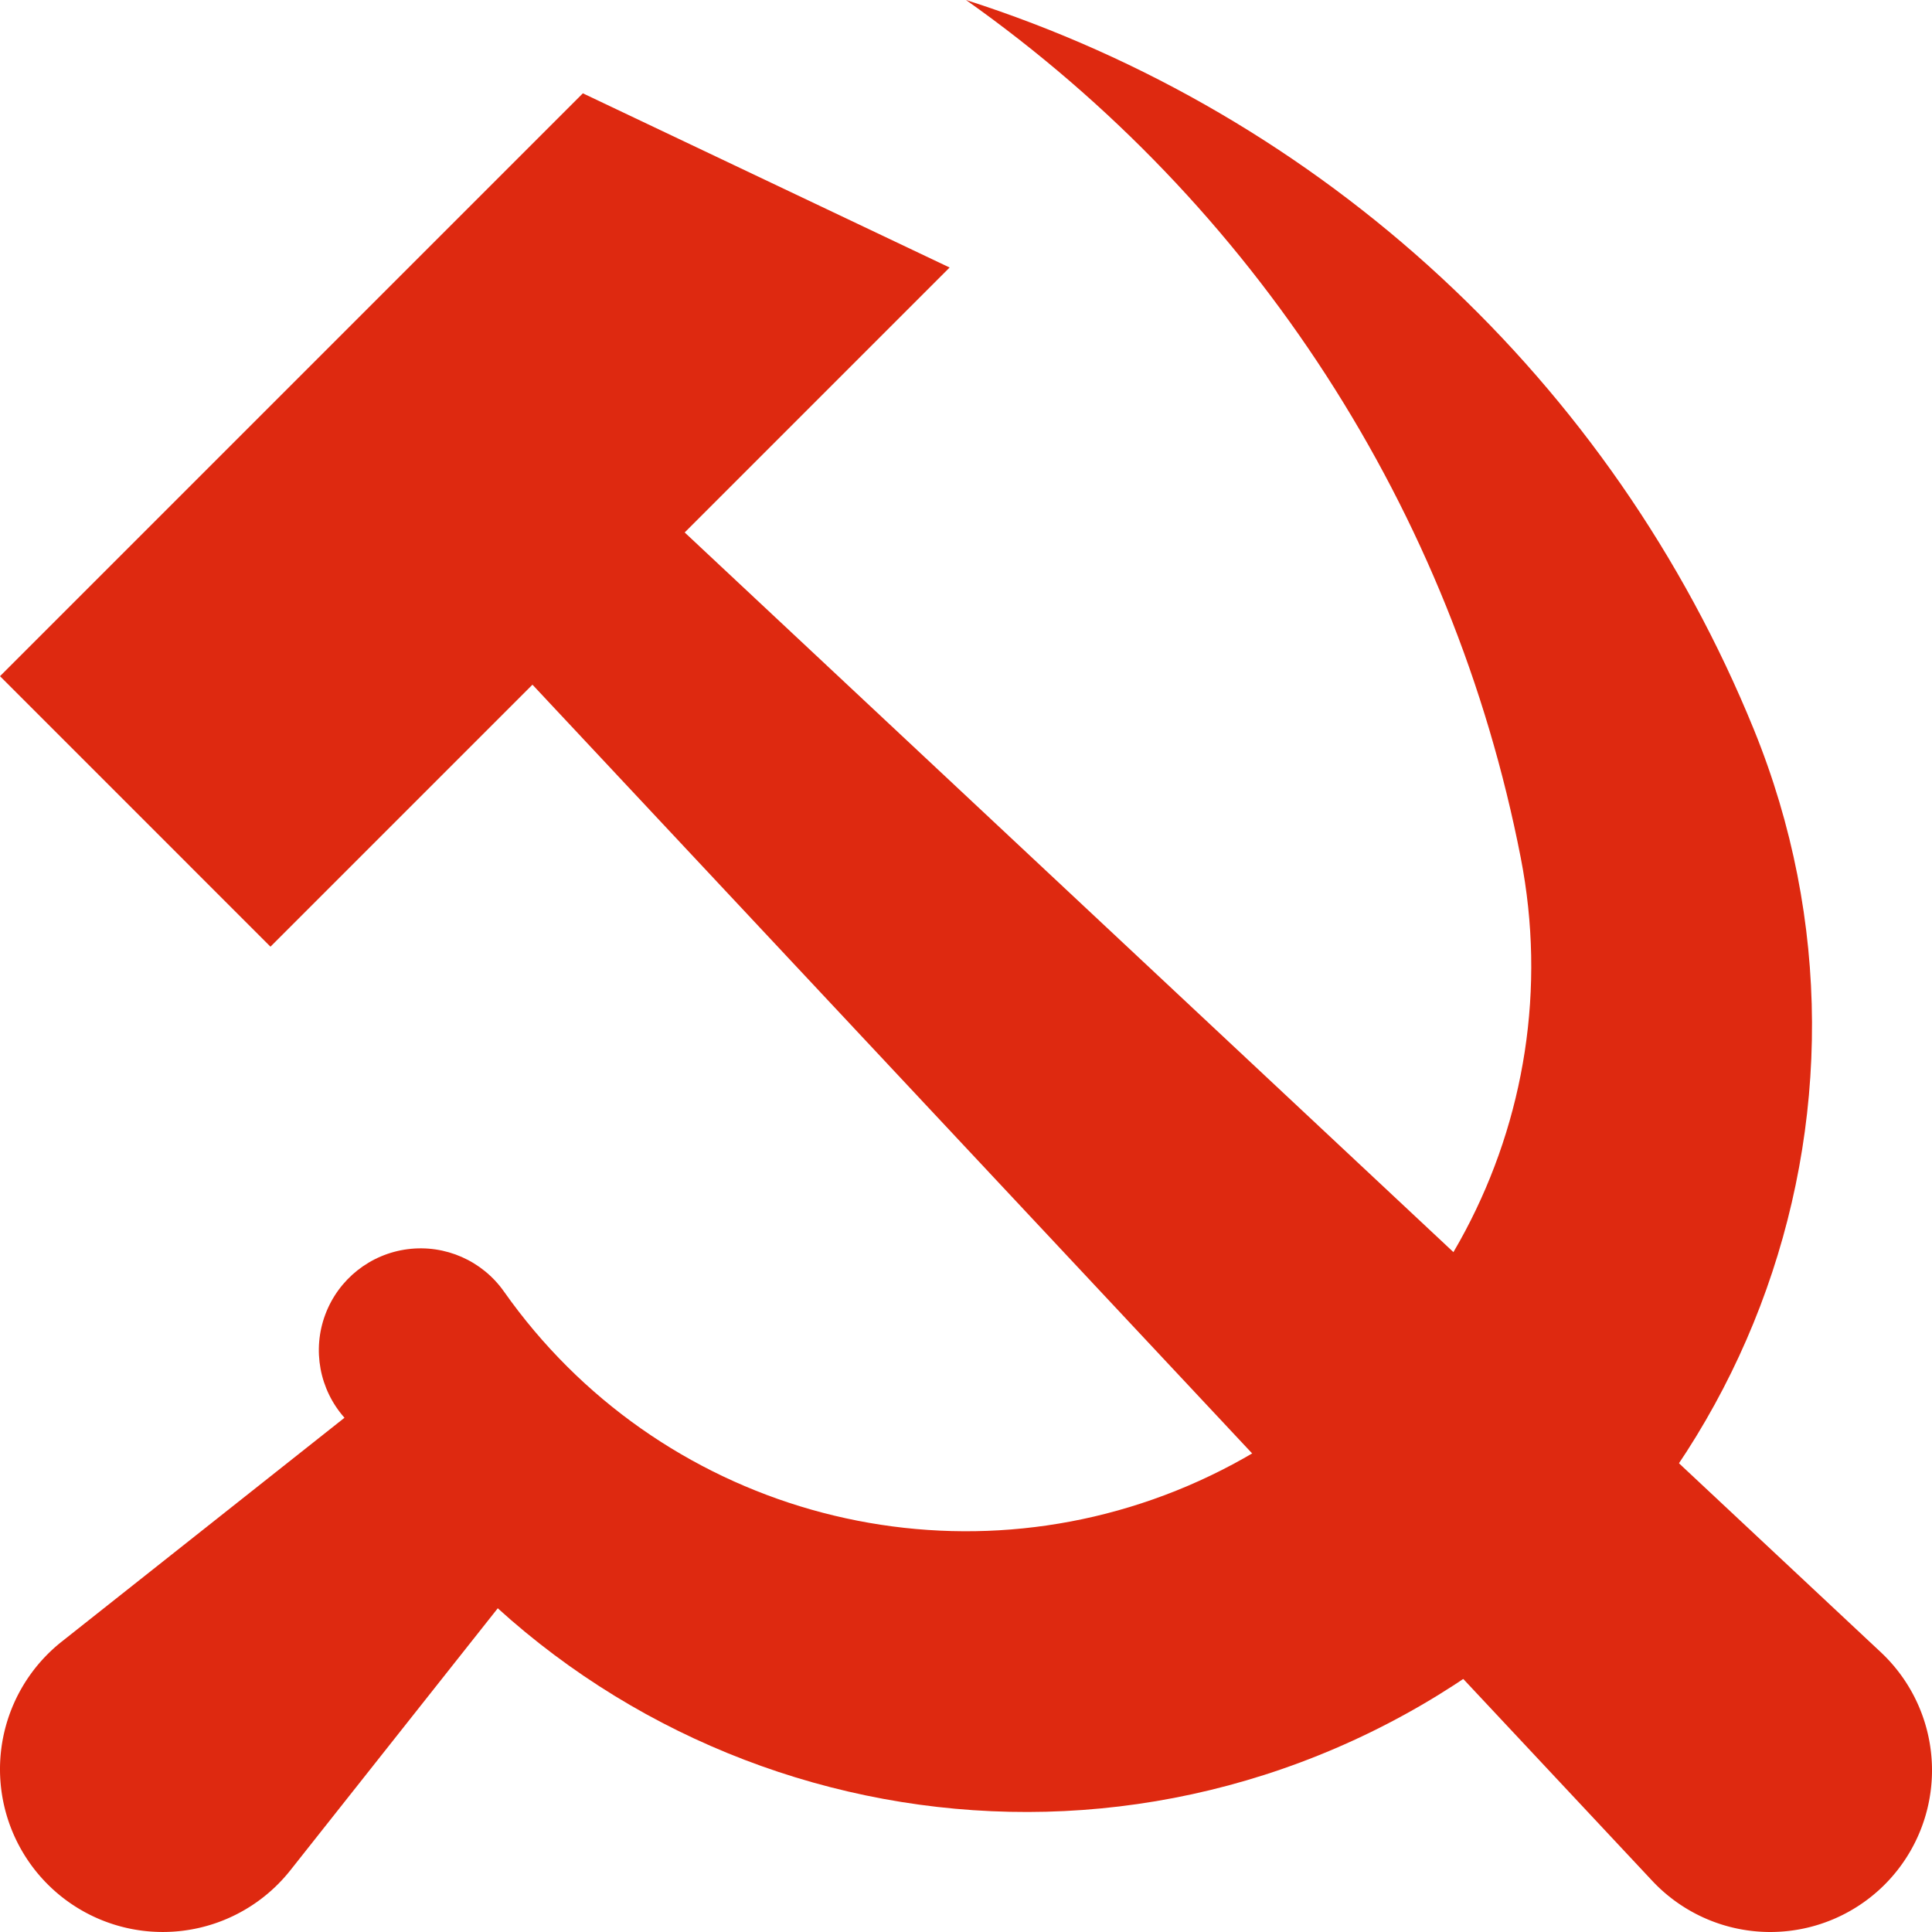
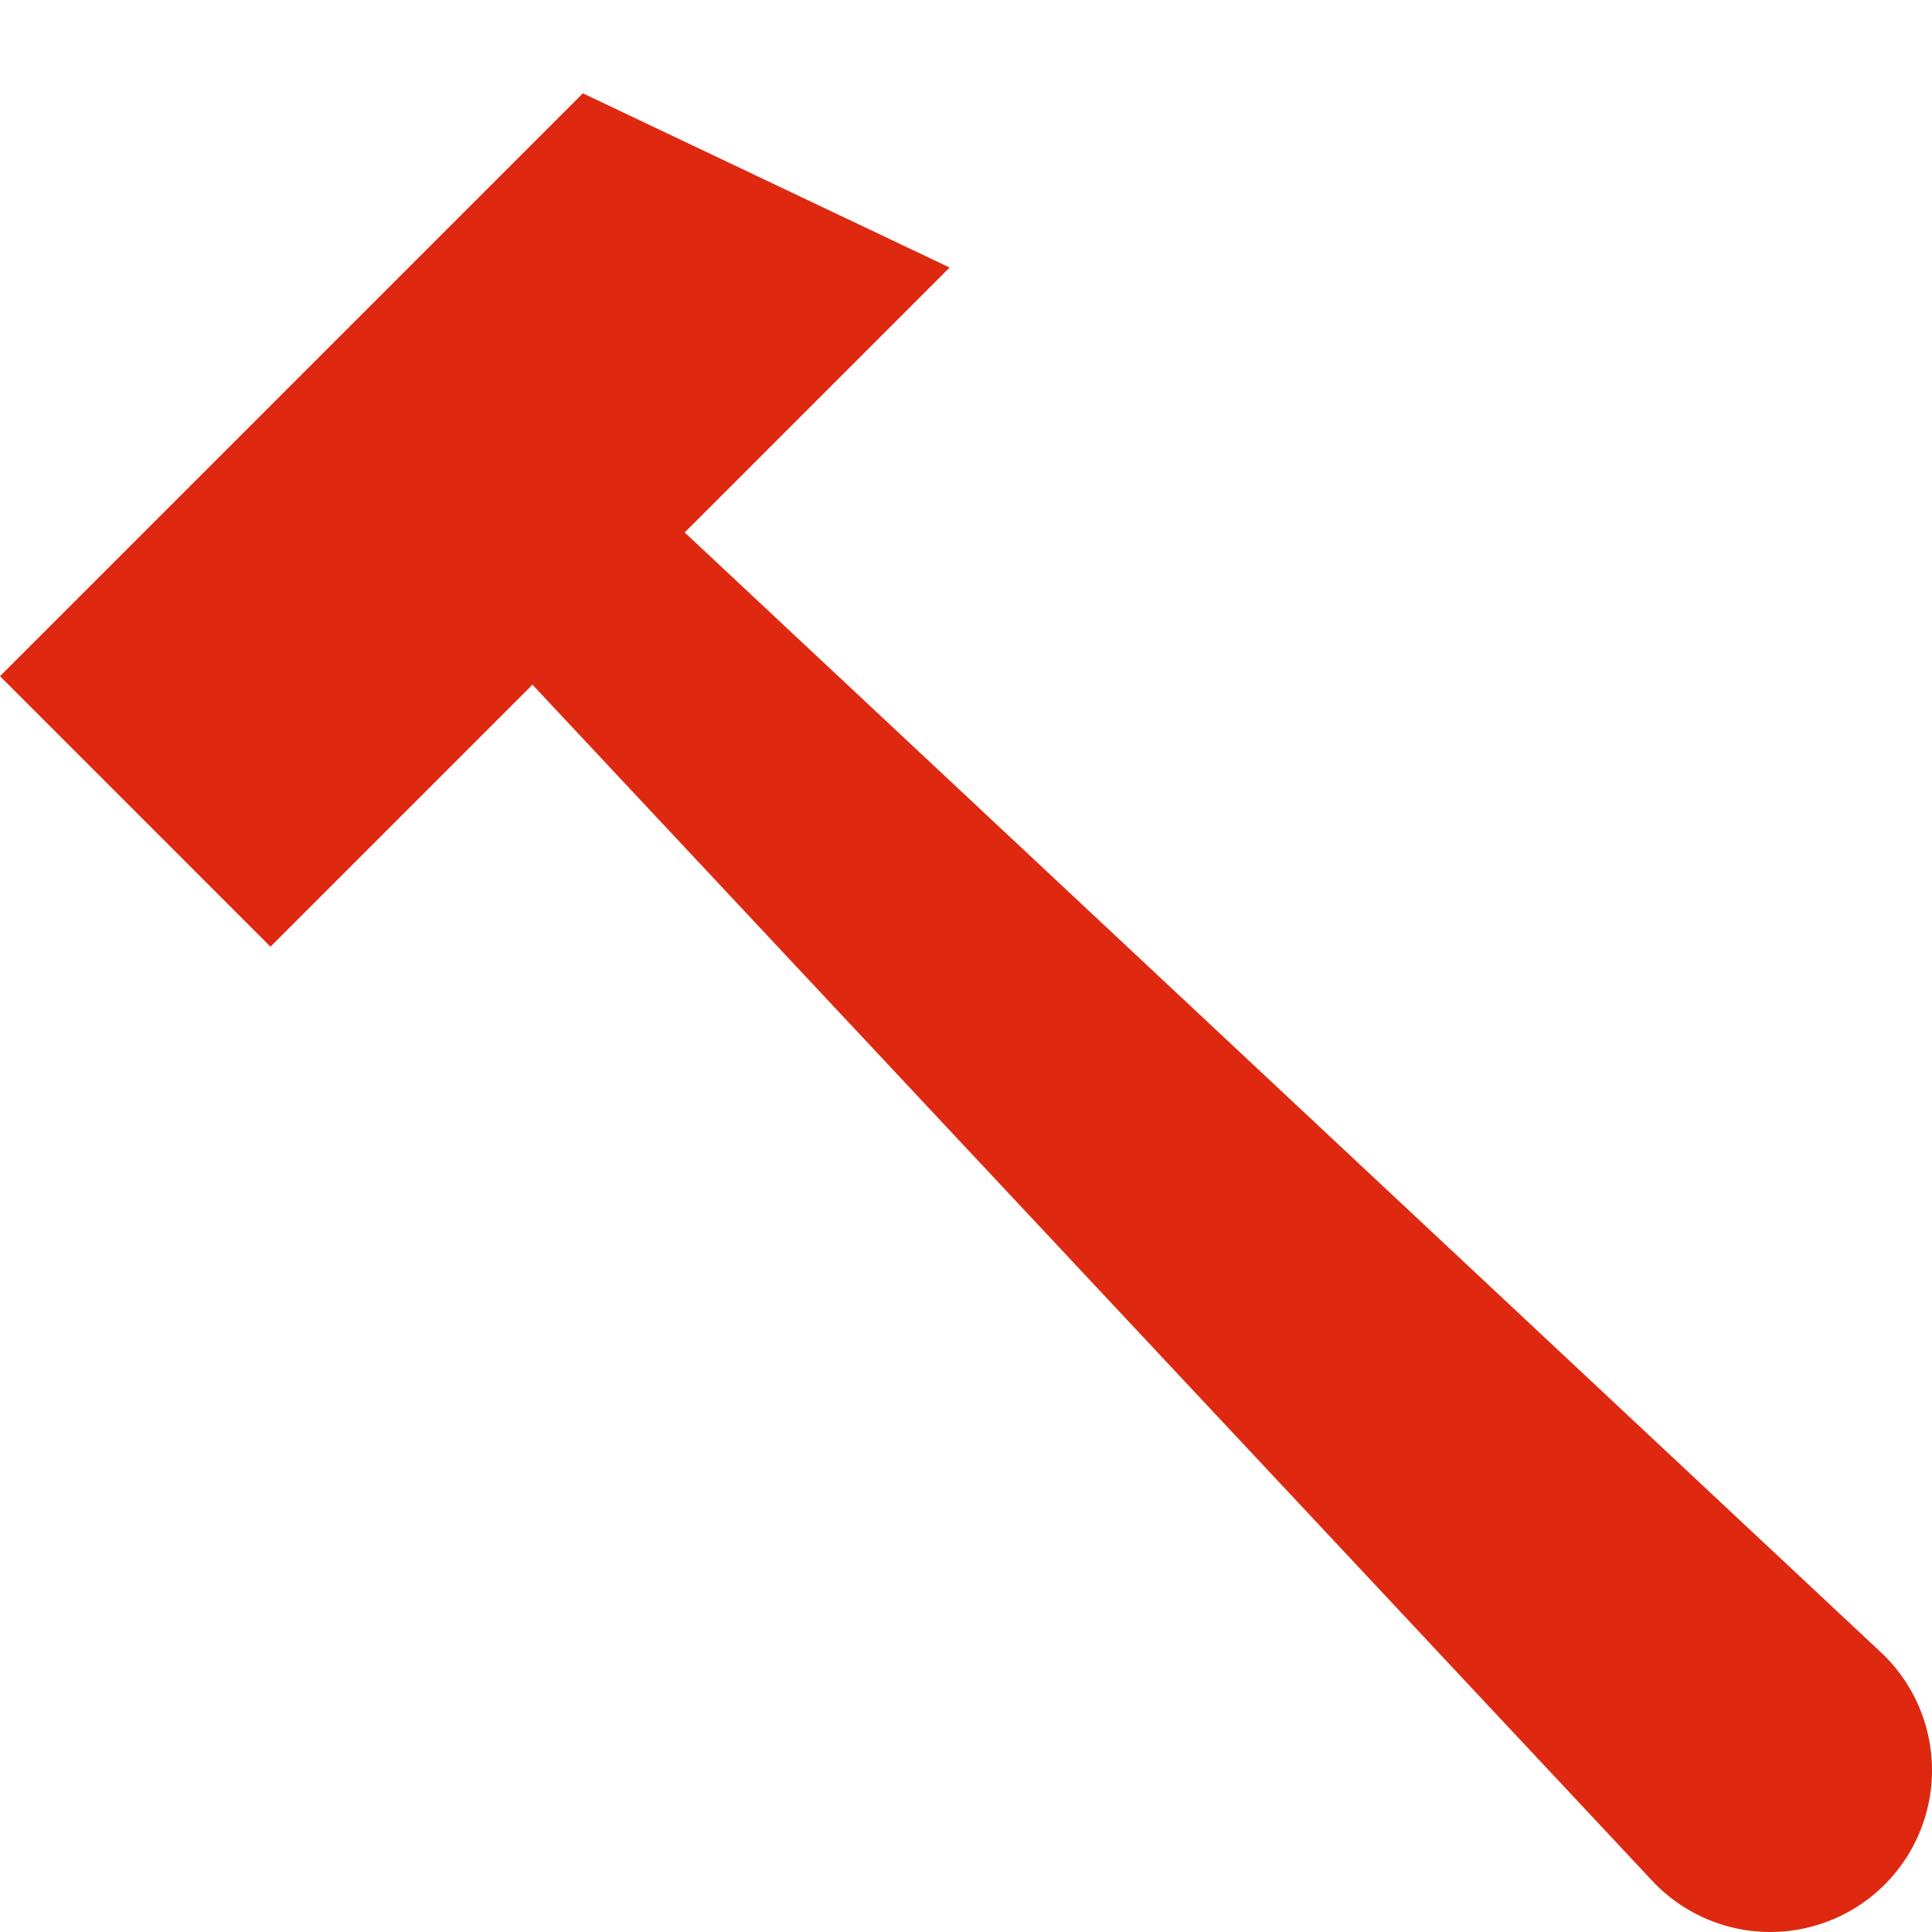
<svg xmlns="http://www.w3.org/2000/svg" xmlns:ns1="http://www.inkscape.org/namespaces/inkscape" xmlns:ns2="http://sodipodi.sourceforge.net/DTD/sodipodi-0.dtd" width="305" height="305" viewBox="0 0 80.698 80.698" version="1.1" id="svg2224" ns1:version="0.92.3 (2405546, 2018-03-11)" ns2:docname="旧党徽单体.svg">
  <defs id="defs2218" />
  <ns2:namedview id="base" pagecolor="#ffffff" bordercolor="#666666" borderopacity="1.0" ns1:pageopacity="0.0" ns1:pageshadow="2" ns1:zoom="0.9899494928776661" ns1:cx="171.5836227100868" ns1:cy="161.43753748275" ns1:document-units="px" ns1:current-layer="layer1" showgrid="false" units="px" ns1:window-width="1366" ns1:window-height="716" ns1:window-x="-8" ns1:window-y="-8" ns1:window-maximized="1" />
  <g ns1:label="Layer 1" ns1:groupmode="layer" id="layer1" transform="translate(0,-216.302)">
    <g id="g2131" transform="matrix(0.305,0,0,0.305,-136.499,338.403)" style="fill:#de2910;fill-opacity:1;stroke-width:3.279;stroke:none">
-       <path ns1:connector-curvature="0" id="path2125" d="m 487.305,-144.204 a 22.29,22.29 0 0 1 -22.411,7.902 22.29,22.29 0 0 1 -16.803,-16.803 22.29,22.29 0 0 1 7.902,-22.411 l 51.861,-41.057 20.507,20.507 z" style="opacity:1;fill:#de2910;fill-opacity:1;stroke:none;stroke-width:0.867;stroke-linecap:round;stroke-linejoin:round;stroke-miterlimit:4;stroke-dasharray:none;stroke-dashoffset:0;stroke-opacity:1;paint-order:normal" />
      <path ns1:connector-curvature="0" id="path2127" d="m 705.111,-174.062 a 22.146,22.146 0 0 1 6.318,21.664 22.146,22.146 0 0 1 -15.957,15.957 22.146,22.146 0 0 1 -21.664,-6.318 l -169.981,-181.57 19.713,-19.713 z" style="opacity:1;fill:#de2910;fill-opacity:1;stroke:none;stroke-width:0.867;stroke-linecap:round;stroke-linejoin:round;stroke-miterlimit:4;stroke-dasharray:none;stroke-dashoffset:0;stroke-opacity:1;paint-order:normal" />
      <path ns1:connector-curvature="0" id="path2123" d="m 447.538,-307.728 79.823,-79.823 50.226,23.857 -93.008,93.008 z" style="fill:#de2910;fill-opacity:1;stroke:none;stroke-width:0.867px;stroke-linecap:butt;stroke-linejoin:miter;stroke-opacity:1" />
-       <path style="opacity:1;fill:#de2910;fill-opacity:1;stroke:none;stroke-width:0.867;stroke-linecap:round;stroke-linejoin:round;stroke-miterlimit:4;stroke-dasharray:none;stroke-dashoffset:0;stroke-opacity:1;paint-order:normal" ns1:transform-center-x="11.40272962819006" ns1:transform-center-y="8.033813638977106" d="m 494.718,-206.167 c -3.431,-3.867 -4.443,-9.315 -2.628,-14.155 1.815,-4.841 6.159,-8.281 11.287,-8.938 5.128,-0.657 10.199,1.575 13.177,5.802 21.031,29.85 60.063,40.942 93.649,26.614 33.586,-14.328 52.591,-50.18 45.598,-86.019 -9.263,-47.474 -36.474,-89.548 -75.971,-117.468 48.984,15.675 88.498,52.259 107.892,99.893 21.353,52.445 -1.575,112.465 -52.455,137.317 -50.88,24.852 -112.314,6.037 -140.552,-43.045 z" id="path2129" ns1:connector-curvature="0" ns2:nodetypes="csscsscsscc" />
+       <path style="opacity:1;fill:#de2910;fill-opacity:1;stroke:none;stroke-width:0.867;stroke-linecap:round;stroke-linejoin:round;stroke-miterlimit:4;stroke-dasharray:none;stroke-dashoffset:0;stroke-opacity:1;paint-order:normal" ns1:transform-center-x="11.40272962819006" ns1:transform-center-y="8.033813638977106" d="m 494.718,-206.167 z" id="path2129" ns1:connector-curvature="0" ns2:nodetypes="csscsscsscc" />
    </g>
  </g>
</svg>